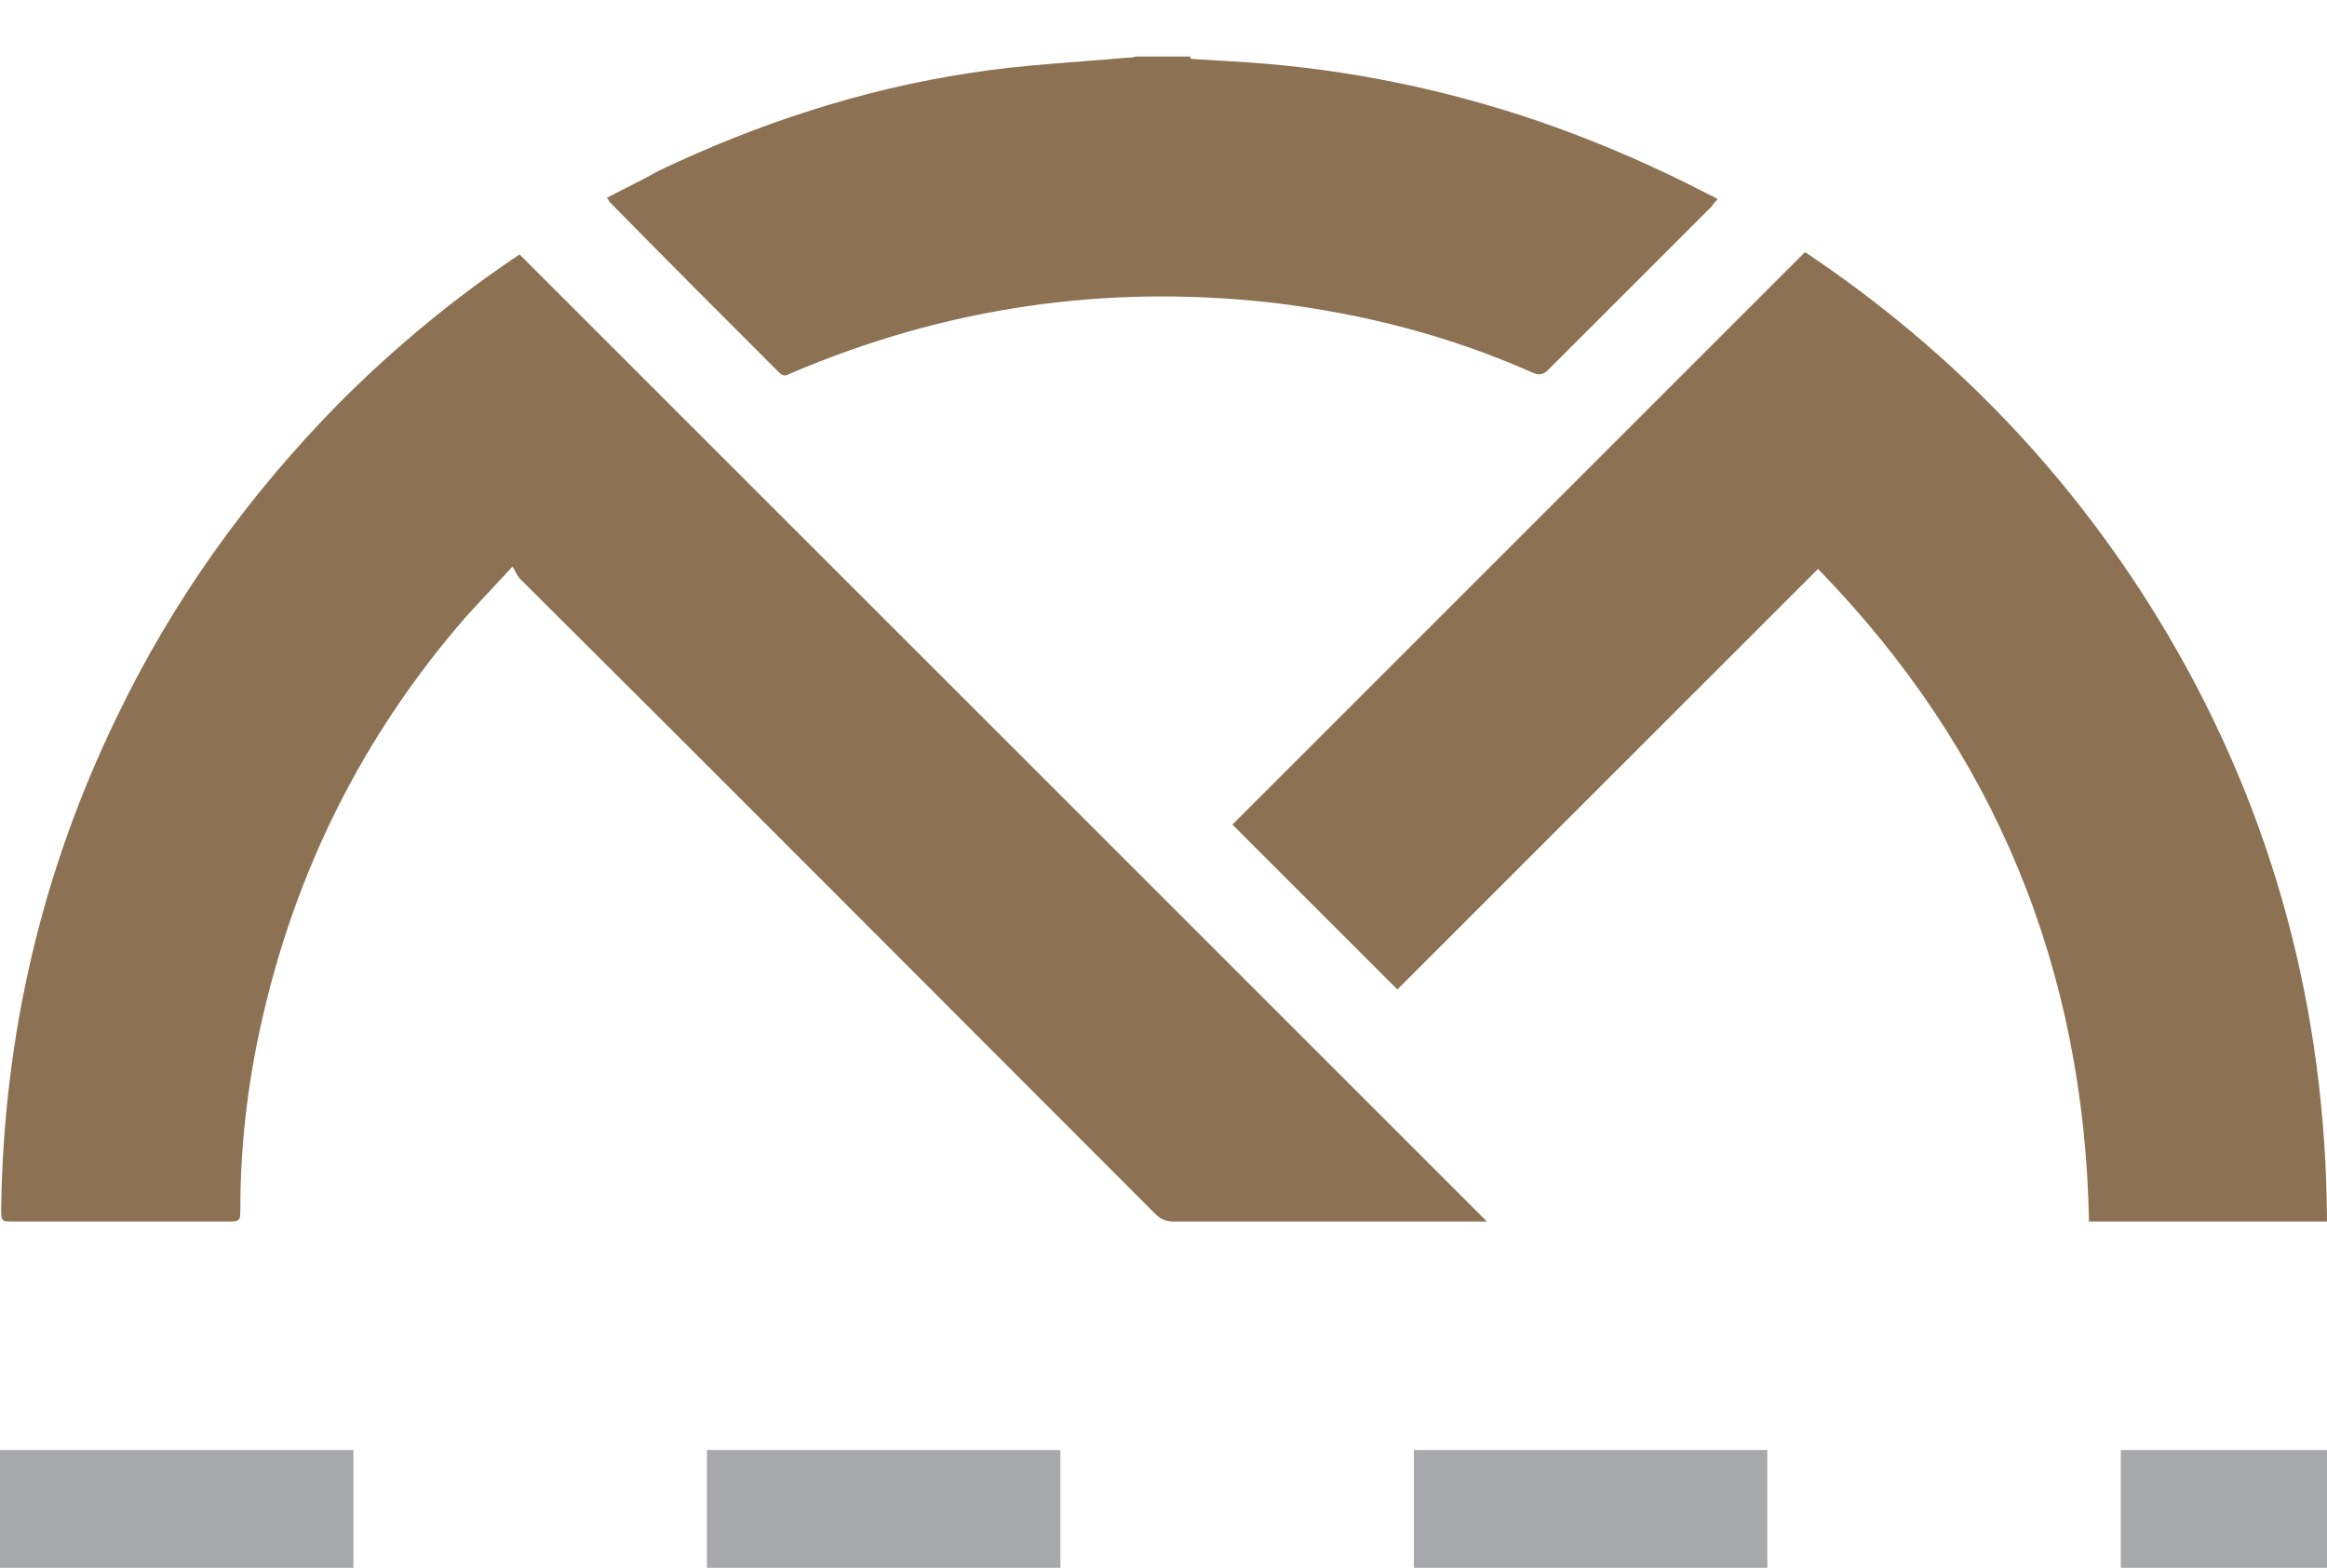
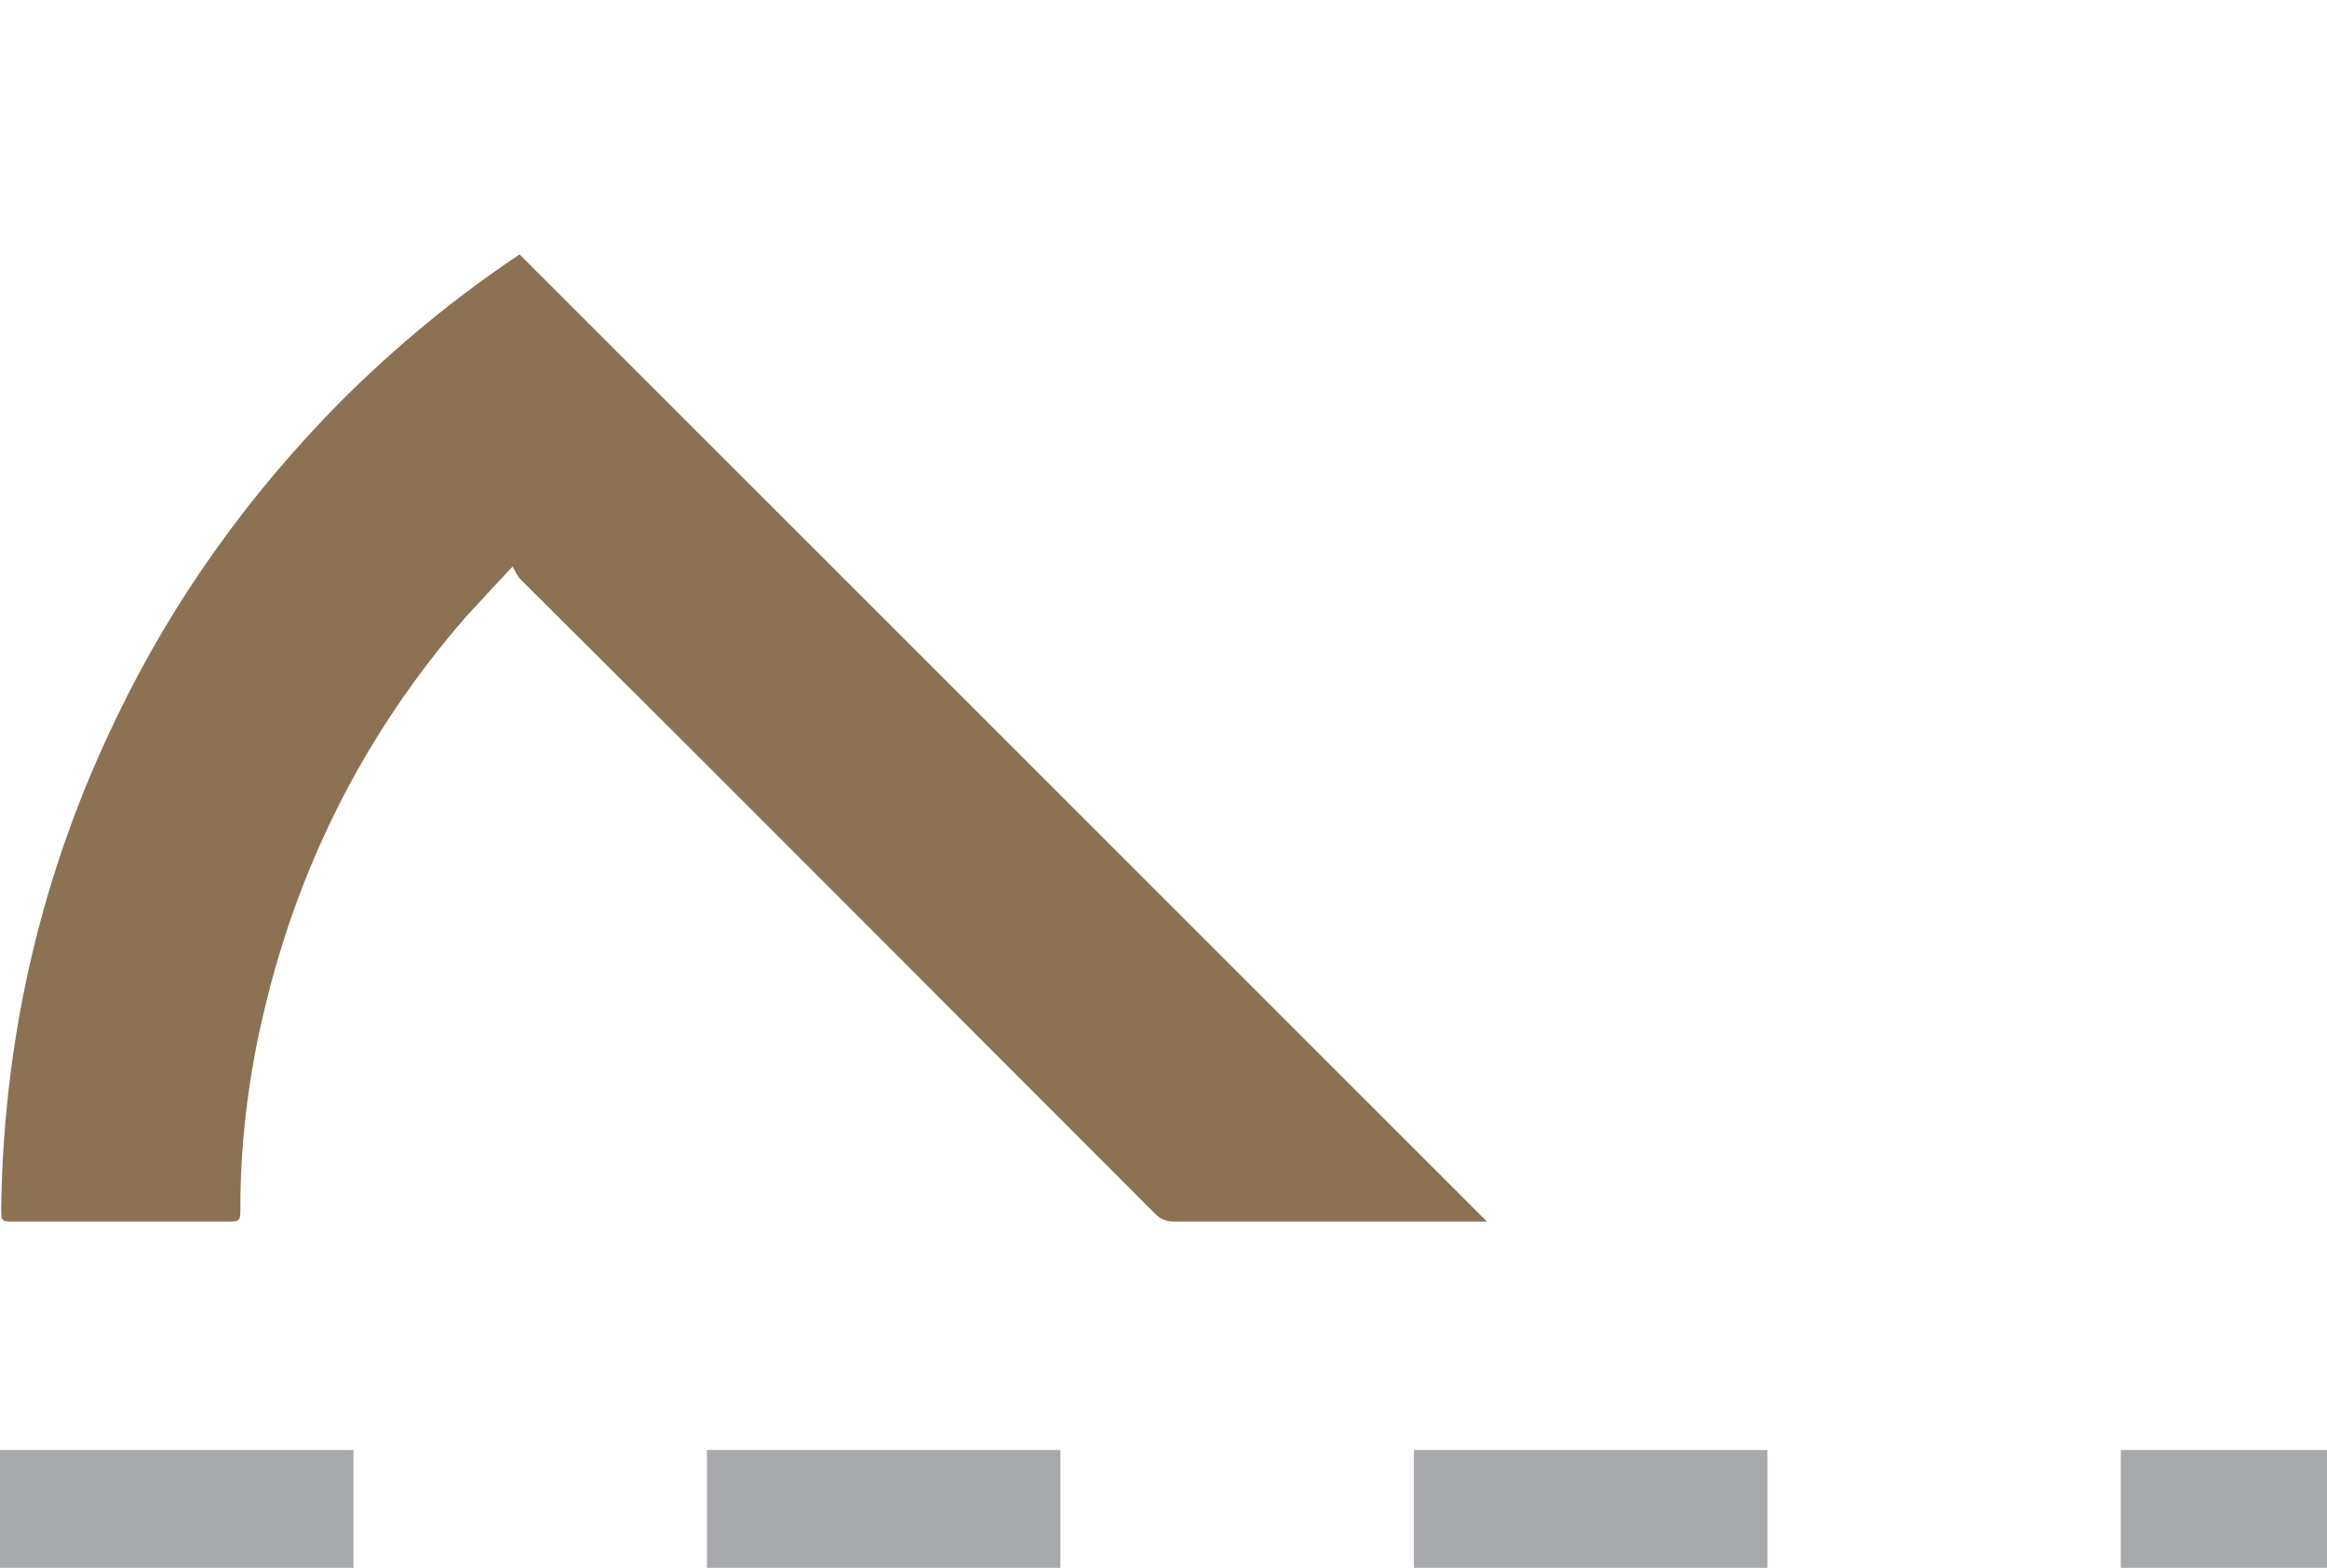
<svg xmlns="http://www.w3.org/2000/svg" id="Layer_1" data-name="Layer 1" viewBox="0 0 19.75 13.31">
  <defs>
    <style>
      .cls-1 {
        fill: none;
        stroke: #a7a9ac;
        stroke-dasharray: 3;
        stroke-miterlimit: 10;
      }

      .cls-2 {
        fill: #8d7153;
      }
    </style>
  </defs>
  <g>
-     <path class="cls-2" d="M10.11.5c.16.01.33.02.49.03.85.06,1.68.23,2.49.51.49.17.97.38,1.43.62.02,0,.03.02.06.03-.02.02-.04.04-.05.06-.46.46-.93.93-1.39,1.39-.04.04-.08.05-.14.02-.7-.31-1.44-.5-2.2-.59-1.42-.16-2.78.04-4.09.6-.04.02-.06.03-.1-.01-.48-.48-.96-.96-1.44-1.45,0,0,0-.01-.02-.03.15-.08.3-.15.44-.23.84-.4,1.72-.69,2.64-.83.44-.07.89-.09,1.33-.13.03,0,.05,0,.08-.01.15,0,.31,0,.46,0Z" />
    <path class="cls-2" d="M12.62,10.37s-.06,0-.08,0c-.86,0-1.72,0-2.58,0-.06,0-.11-.02-.15-.06-1.8-1.8-3.59-3.6-5.39-5.39-.03-.03-.04-.06-.07-.11-.15.16-.27.29-.39.42-.88,1.01-1.46,2.17-1.75,3.49-.11.5-.17,1.02-.17,1.53,0,.12,0,.12-.12.12-.6,0-1.2,0-1.8,0-.11,0-.11,0-.11-.11.02-1.46.34-2.85.98-4.17.48-1,1.12-1.89,1.9-2.68.47-.47.98-.89,1.52-1.25,2.74,2.74,5.47,5.47,8.21,8.21Z" />
-     <path class="cls-2" d="M19.75,10.37h-2.02c-.04-2.15-.8-4-2.3-5.54-1.2,1.2-2.38,2.38-3.57,3.57-.48-.48-.94-.94-1.4-1.4,1.61-1.61,3.23-3.23,4.86-4.86,1.27.85,2.3,1.93,3.08,3.25.9,1.53,1.34,3.19,1.35,4.97Z" />
  </g>
  <line class="cls-1" y1="12.81" x2="19.75" y2="12.81" />
</svg>